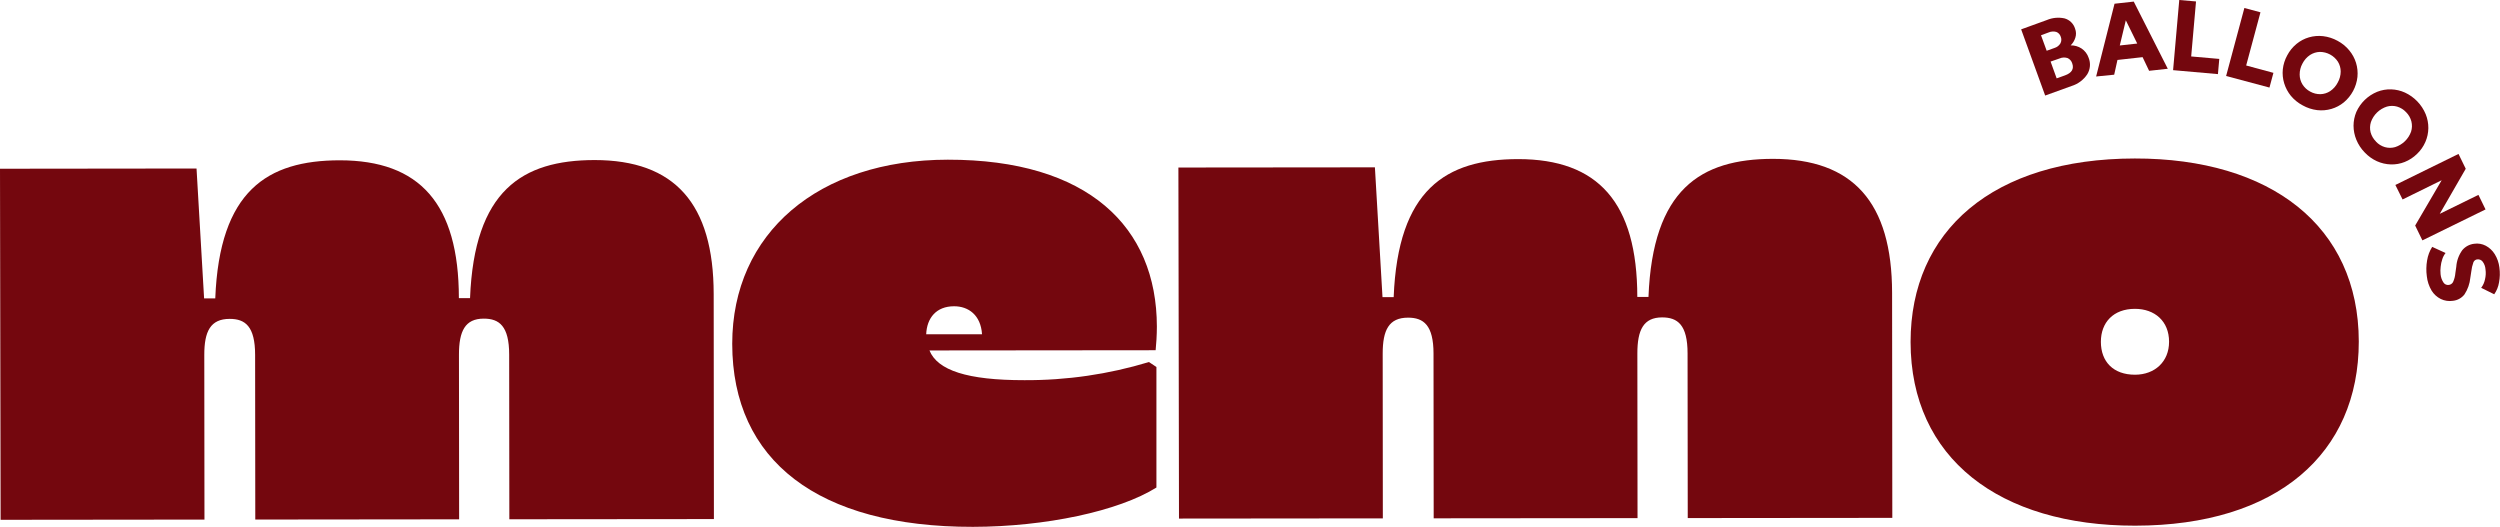
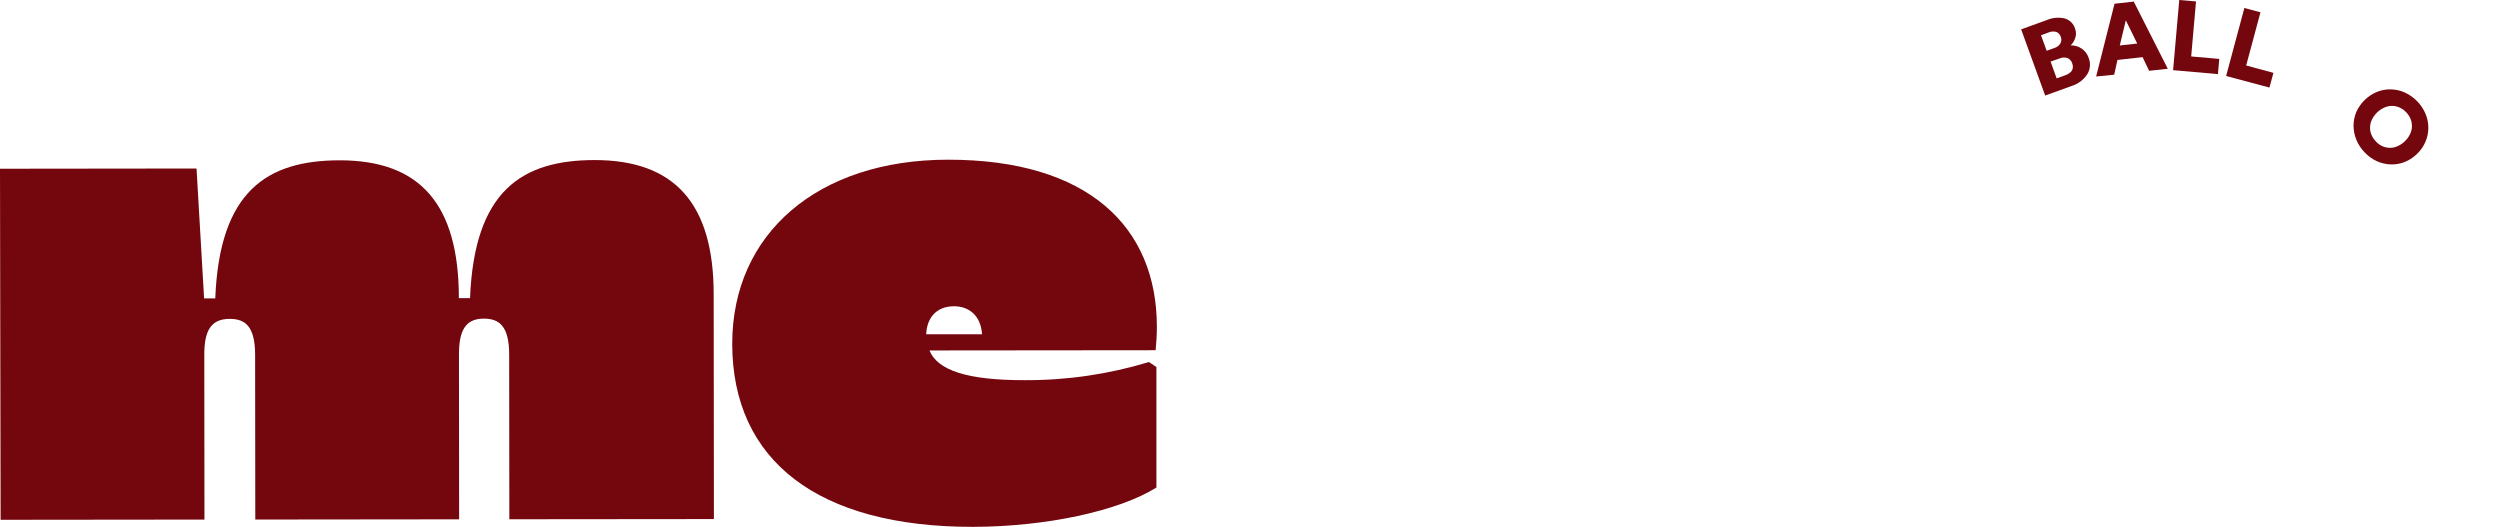
<svg xmlns="http://www.w3.org/2000/svg" fill="none" viewBox="0 0 3184 671" height="671" width="3184">
  <g clip-path="url(#clip0_322_5)">
    <path fill="#74070E" d="M2604.73 121.689L2574.14 37.391L2606.86 25.521C2613.97 22.517 2621.83 21.782 2629.38 23.418C2632.56 24.286 2635.46 25.953 2637.82 28.261C2640.18 30.569 2641.91 33.441 2642.85 36.606C2644.26 40.286 2644.36 44.339 2643.14 48.084C2641.99 51.759 2639.95 55.09 2637.2 57.779C2642.12 57.68 2646.95 59.071 2651.07 61.771C2655.28 64.606 2658.44 68.752 2660.07 73.569C2661.45 76.971 2662.01 80.651 2661.71 84.311C2661.4 87.971 2660.24 91.508 2658.32 94.635C2653.55 101.795 2646.45 107.074 2638.23 109.57L2604.73 121.689ZM2606.65 64.658L2616.57 61.094C2619.71 60.17 2622.4 58.113 2624.11 55.32C2624.83 54.007 2625.24 52.55 2625.31 51.056C2625.39 49.562 2625.12 48.071 2624.54 46.694C2624.12 45.314 2623.38 44.05 2622.4 42.999C2621.41 41.949 2620.2 41.139 2618.85 40.634C2615.6 39.745 2612.15 39.996 2609.07 41.347L2599.43 44.911L2606.65 64.658ZM2619.35 99.803L2630.02 95.99C2638.66 92.853 2641.72 87.72 2639.16 80.663C2638.71 79.171 2637.94 77.796 2636.91 76.632C2635.88 75.469 2634.61 74.545 2633.18 73.926C2629.83 72.842 2626.19 73.045 2622.97 74.496L2611.63 78.417L2619.35 99.803Z" />
    <path fill="#74070E" d="M2669.63 97.415L2693.07 4.74L2717.54 2.031L2760.89 87.577L2737.1 90.179L2728.81 72.785L2696.8 76.349L2692.64 95.134L2669.63 97.415ZM2699.76 57.921L2721.98 55.462L2707.44 25.877L2699.76 57.921Z" />
    <path fill="#74070E" d="M2767.65 89.36L2775.51 0L2796.85 1.853L2790.69 71.894L2826.47 75.031L2824.76 94.386L2767.65 89.36Z" />
    <path fill="#74070E" d="M2835.19 96.773L2858.44 10.158L2878.93 15.683L2860.72 83.407L2895.43 92.781L2890.38 111.53L2835.19 96.773Z" />
-     <path fill="#74070E" d="M2932.74 134.236C2926.96 131.201 2921.84 127.059 2917.66 122.046C2913.83 117.346 2910.94 111.948 2909.16 106.148C2907.38 100.387 2906.78 94.326 2907.38 88.326C2908.06 82.071 2909.97 76.014 2913 70.504C2915.94 64.882 2919.98 59.912 2924.88 55.89C2929.53 52.06 2934.92 49.222 2940.7 47.549C2946.55 45.87 2952.66 45.361 2958.7 46.052C2965.18 46.818 2971.45 48.839 2977.16 52.005C2982.86 55.035 2987.92 59.166 2992.02 64.159C2995.91 68.829 2998.84 74.228 3000.63 80.041C3002.42 85.855 3003.03 91.967 3002.44 98.021C3001.06 110.656 2994.84 122.259 2985.09 130.386C2980.42 134.21 2975.02 137.047 2969.23 138.727C2963.37 140.438 2957.22 140.959 2951.16 140.26C2944.69 139.463 2938.43 137.418 2932.74 134.236ZM2942.2 116.628C2946.19 118.867 2950.71 120.01 2955.29 119.943C2959.7 119.831 2964 118.486 2967.7 116.057C2971.78 113.302 2975.1 109.548 2977.34 105.15C2979.79 100.864 2981.09 96.012 2981.11 91.071C2981.1 86.651 2979.87 82.321 2977.55 78.56C2975.05 74.725 2971.63 71.578 2967.6 69.406C2963.58 67.233 2959.08 66.104 2954.5 66.12C2950.09 66.25 2945.8 67.594 2942.09 70.005C2937.99 72.749 2934.66 76.505 2932.42 80.912C2930.04 85.219 2928.81 90.07 2928.86 94.992C2928.85 99.414 2930.08 103.751 2932.42 107.503C2934.83 111.346 2938.2 114.492 2942.2 116.628Z" />
    <path fill="#74070E" d="M3011.69 194.153C3007.12 189.488 3003.5 183.981 3001.02 177.935C2998.69 172.282 2997.49 166.229 2997.46 160.113C2997.48 154.089 2998.69 148.129 3001.02 142.576C3006.27 130.927 3015.78 121.741 3027.59 116.913C3033.24 114.665 3039.29 113.609 3045.37 113.811C3051.45 113.992 3057.44 115.385 3062.97 117.911C3074.89 123.452 3084.31 133.27 3089.36 145.428C3091.66 151.085 3092.81 157.143 3092.74 163.25C3092.66 169.289 3091.38 175.251 3088.97 180.787C3086.47 186.539 3082.85 191.727 3078.3 196.042C3073.8 200.484 3068.46 203.975 3062.58 206.308C3056.99 208.531 3051 209.586 3044.98 209.409C3038.84 209.234 3032.8 207.841 3027.2 205.31C3021.36 202.628 3016.09 198.84 3011.69 194.153ZM3025.92 180.252C3029.03 183.624 3033 186.088 3037.4 187.381C3041.65 188.594 3046.14 188.594 3050.38 187.381C3055.06 185.882 3059.33 183.325 3062.87 179.907C3066.4 176.489 3069.1 172.302 3070.76 167.67C3072.08 163.451 3072.22 158.95 3071.15 154.66C3070.01 150.205 3067.69 146.142 3064.43 142.897C3061.31 139.552 3057.36 137.092 3052.98 135.768C3048.71 134.556 3044.2 134.556 3039.93 135.768C3035.25 137.249 3030.97 139.801 3027.44 143.222C3023.91 146.643 3021.22 150.839 3019.59 155.479C3018.25 159.708 3018.12 164.224 3019.19 168.525C3020.4 172.977 3022.77 177.026 3026.06 180.252H3025.92Z" />
-     <path fill="#74070E" d="M3050.74 235.572L3131.15 196.043L3140.36 214.934L3107.25 272.357L3156.54 248.19L3165.58 266.725L3085.17 306.148L3075.96 287.256L3109.71 229.548L3059.92 254.036L3050.74 235.572Z" />
-     <path fill="#74070E" d="M3090.79 351.736C3089.89 345.091 3090.01 338.348 3091.14 331.739C3092.1 325.578 3094.32 319.681 3097.65 314.416L3114.68 322.222C3112.84 324.552 3111.43 327.196 3110.52 330.028C3109.45 333.168 3108.75 336.422 3108.43 339.724C3108.02 342.905 3107.99 346.122 3108.32 349.312C3108.65 352.995 3109.87 356.543 3111.88 359.649C3112.58 360.809 3113.61 361.735 3114.84 362.312C3116.06 362.889 3117.43 363.091 3118.77 362.892C3119.89 362.763 3120.95 362.374 3121.89 361.754C3122.82 361.135 3123.59 360.304 3124.15 359.328C3125.83 355.665 3126.86 351.73 3127.17 347.708L3128.31 339.795C3128.83 332.143 3131.49 324.793 3135.99 318.587C3139.78 314.035 3145.19 311.124 3151.07 310.46C3156.14 309.699 3161.32 310.572 3165.86 312.955C3170.54 315.449 3174.48 319.138 3177.28 323.648C3180.47 328.8 3182.5 334.592 3183.22 340.615C3184.12 346.977 3183.96 353.445 3182.76 359.756C3181.86 365.164 3179.77 370.303 3176.64 374.797L3160.03 366.564C3162.43 363.413 3164.08 359.756 3164.87 355.87C3165.91 351.688 3166.14 347.344 3165.54 343.074C3165.3 339.547 3164.07 336.16 3161.99 333.308C3161.18 332.216 3160.09 331.365 3158.84 330.844C3157.58 330.323 3156.21 330.152 3154.87 330.349C3153.81 330.494 3152.81 330.921 3151.97 331.586C3151.14 332.25 3150.49 333.128 3150.11 334.127C3148.75 337.879 3147.86 341.781 3147.44 345.747L3146.2 353.803C3145.47 361.333 3142.93 368.574 3138.8 374.904C3137.02 377.209 3134.79 379.125 3132.24 380.534C3129.7 381.944 3126.9 382.818 3124 383.102C3118.74 383.919 3113.36 383.111 3108.57 380.786C3103.75 378.385 3099.7 374.681 3096.87 370.092C3093.54 364.485 3091.47 358.222 3090.79 351.736Z" />
    <path fill="#74070E" d="M0 214.898L250.301 214.613L259.939 380.002H274.165C279.535 243.093 340.279 204.241 432.675 204.169C534.496 204.169 584.321 259.418 584.428 379.681H598.654C604.06 242.808 664.839 203.956 757.199 203.849C859.055 203.849 908.845 259.097 908.952 374.619L909.237 661.091L648.693 661.341L648.479 451.646C648.479 415.254 635.818 405.772 616.08 405.808C592.394 405.808 584.499 421.634 584.535 451.718L584.748 661.412L325.129 661.697L324.915 452.003C324.915 415.575 312.254 406.093 292.516 406.129C268.013 406.129 260.153 421.99 260.188 452.038L260.402 661.733L0.782 662.018L0 214.898Z" />
    <path fill="#74070E" d="M932.566 437.888C932.566 297.022 1042.07 203.528 1207.09 203.385C1385.51 203.171 1473.25 288.717 1473.39 415.966C1473.39 426.268 1472.61 438.921 1471.83 446.05L1183.76 446.335C1194.04 471.643 1231.95 484.261 1304.68 484.189C1358.41 484.478 1411.89 476.692 1463.33 461.092L1472.82 467.401V620.92C1424.71 651.039 1331.56 670.822 1239.17 671C1041.75 671.214 932.709 586.666 932.566 437.888ZM1250.72 425.697C1249.12 401.174 1233.33 390.053 1215.16 390.053C1192.26 390.053 1180.45 405.131 1179.6 425.697H1250.72Z" />
-     <path fill="#74070E" d="M1500.81 213.365L1751.08 213.116L1760.75 378.469H1774.98C1780.38 241.595 1841.13 202.743 1933.49 202.636C2035.34 202.636 2085.13 257.885 2085.28 378.148H2099.5C2104.87 241.239 2165.62 202.422 2258.01 202.315C2359.87 202.315 2409.66 257.564 2409.77 373.086L2410.05 659.558L2149.51 659.807L2149.29 450.113C2149.29 413.685 2136.63 404.239 2116.89 404.239C2093.21 404.239 2085.31 420.101 2085.35 450.184L2085.56 659.879L1825.94 660.128L1825.73 450.434C1825.73 414.041 1813.03 404.56 1793.29 404.56C1768.83 404.56 1760.97 420.422 1761 450.505L1761.18 660.199L1501.56 660.449L1500.81 213.365Z" />
-     <path fill="#74070E" d="M2433.31 435.571C2433.31 293.921 2538.08 202.031 2718.89 201.853C2891.8 201.675 3004.01 287.826 3004.15 435.001C3004.15 577.577 2900.16 669.325 2719.35 669.503C2546.4 669.681 2433.45 583.565 2433.31 435.571ZM2762.53 435.25C2762.53 409.123 2744.35 393.333 2719.07 393.333C2691.43 393.333 2675.68 410.798 2675.68 435.322C2675.68 460.665 2691.54 477.275 2719.17 477.239C2744.43 477.203 2762.56 460.558 2762.53 435.25Z" />
  </g>
  <defs>
    <clipPath id="clip0_322_5">
      <rect fill="white" height="671" width="3184" />
    </clipPath>
  </defs>
</svg>